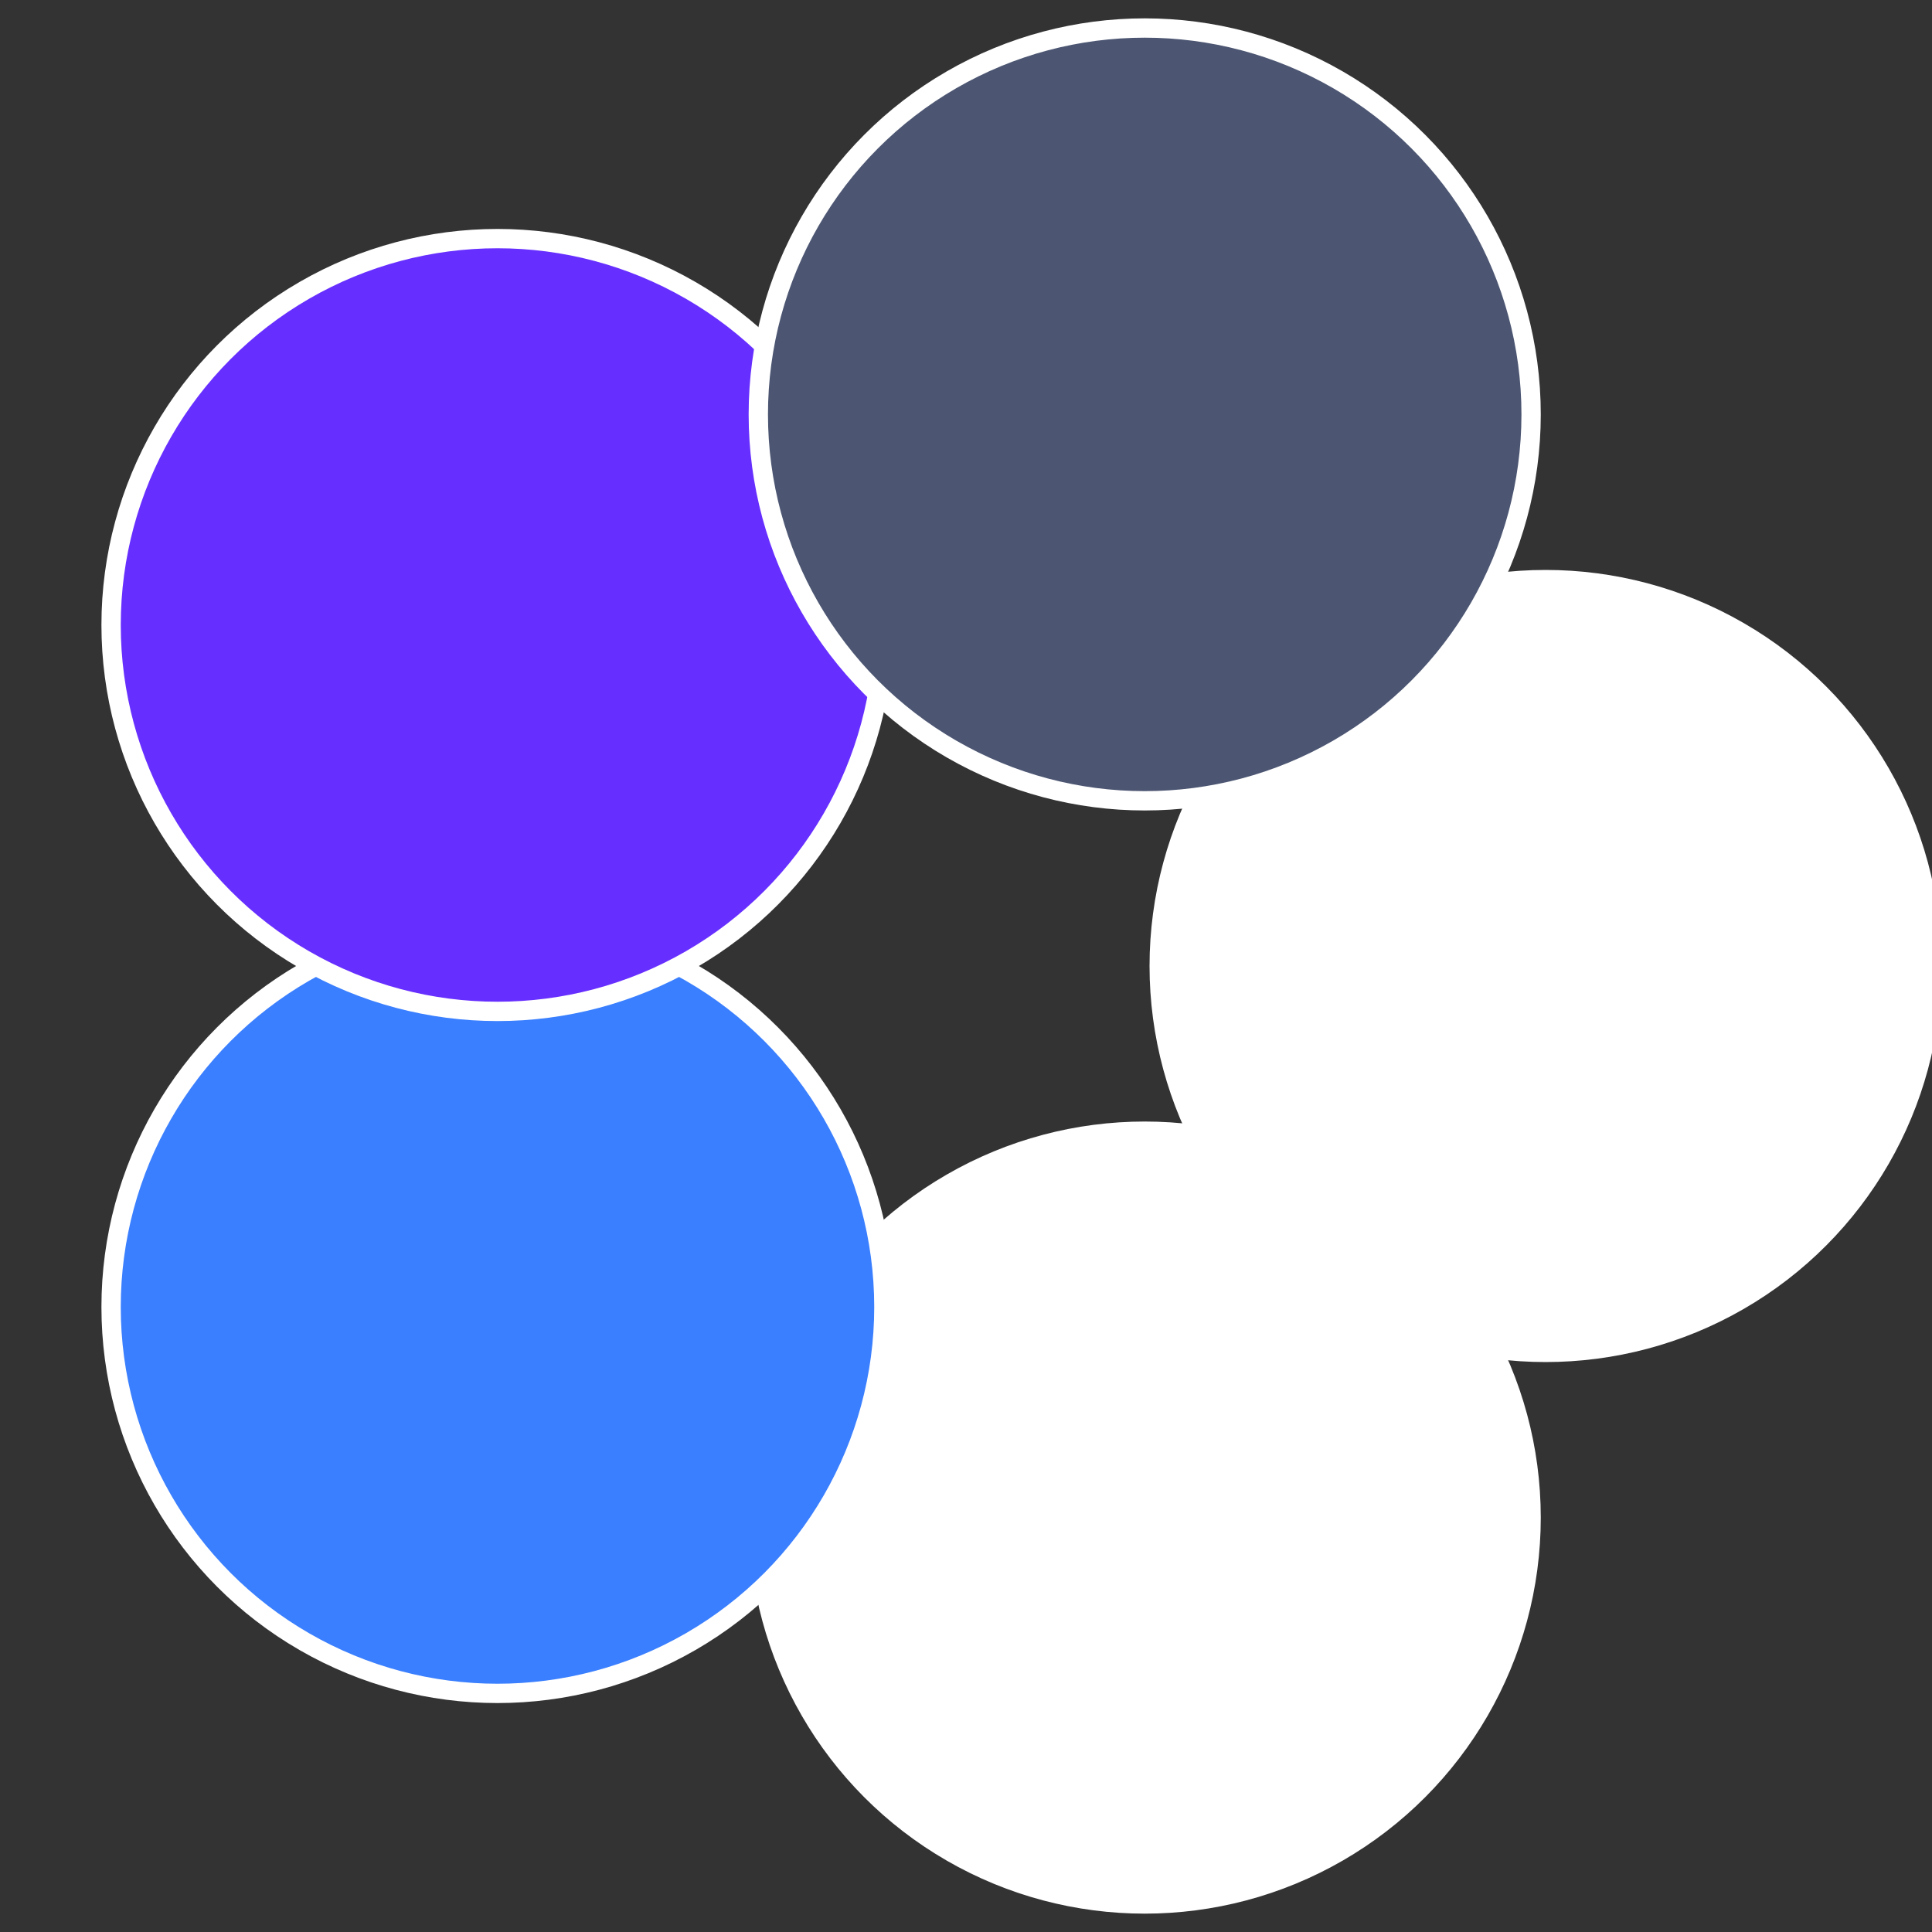
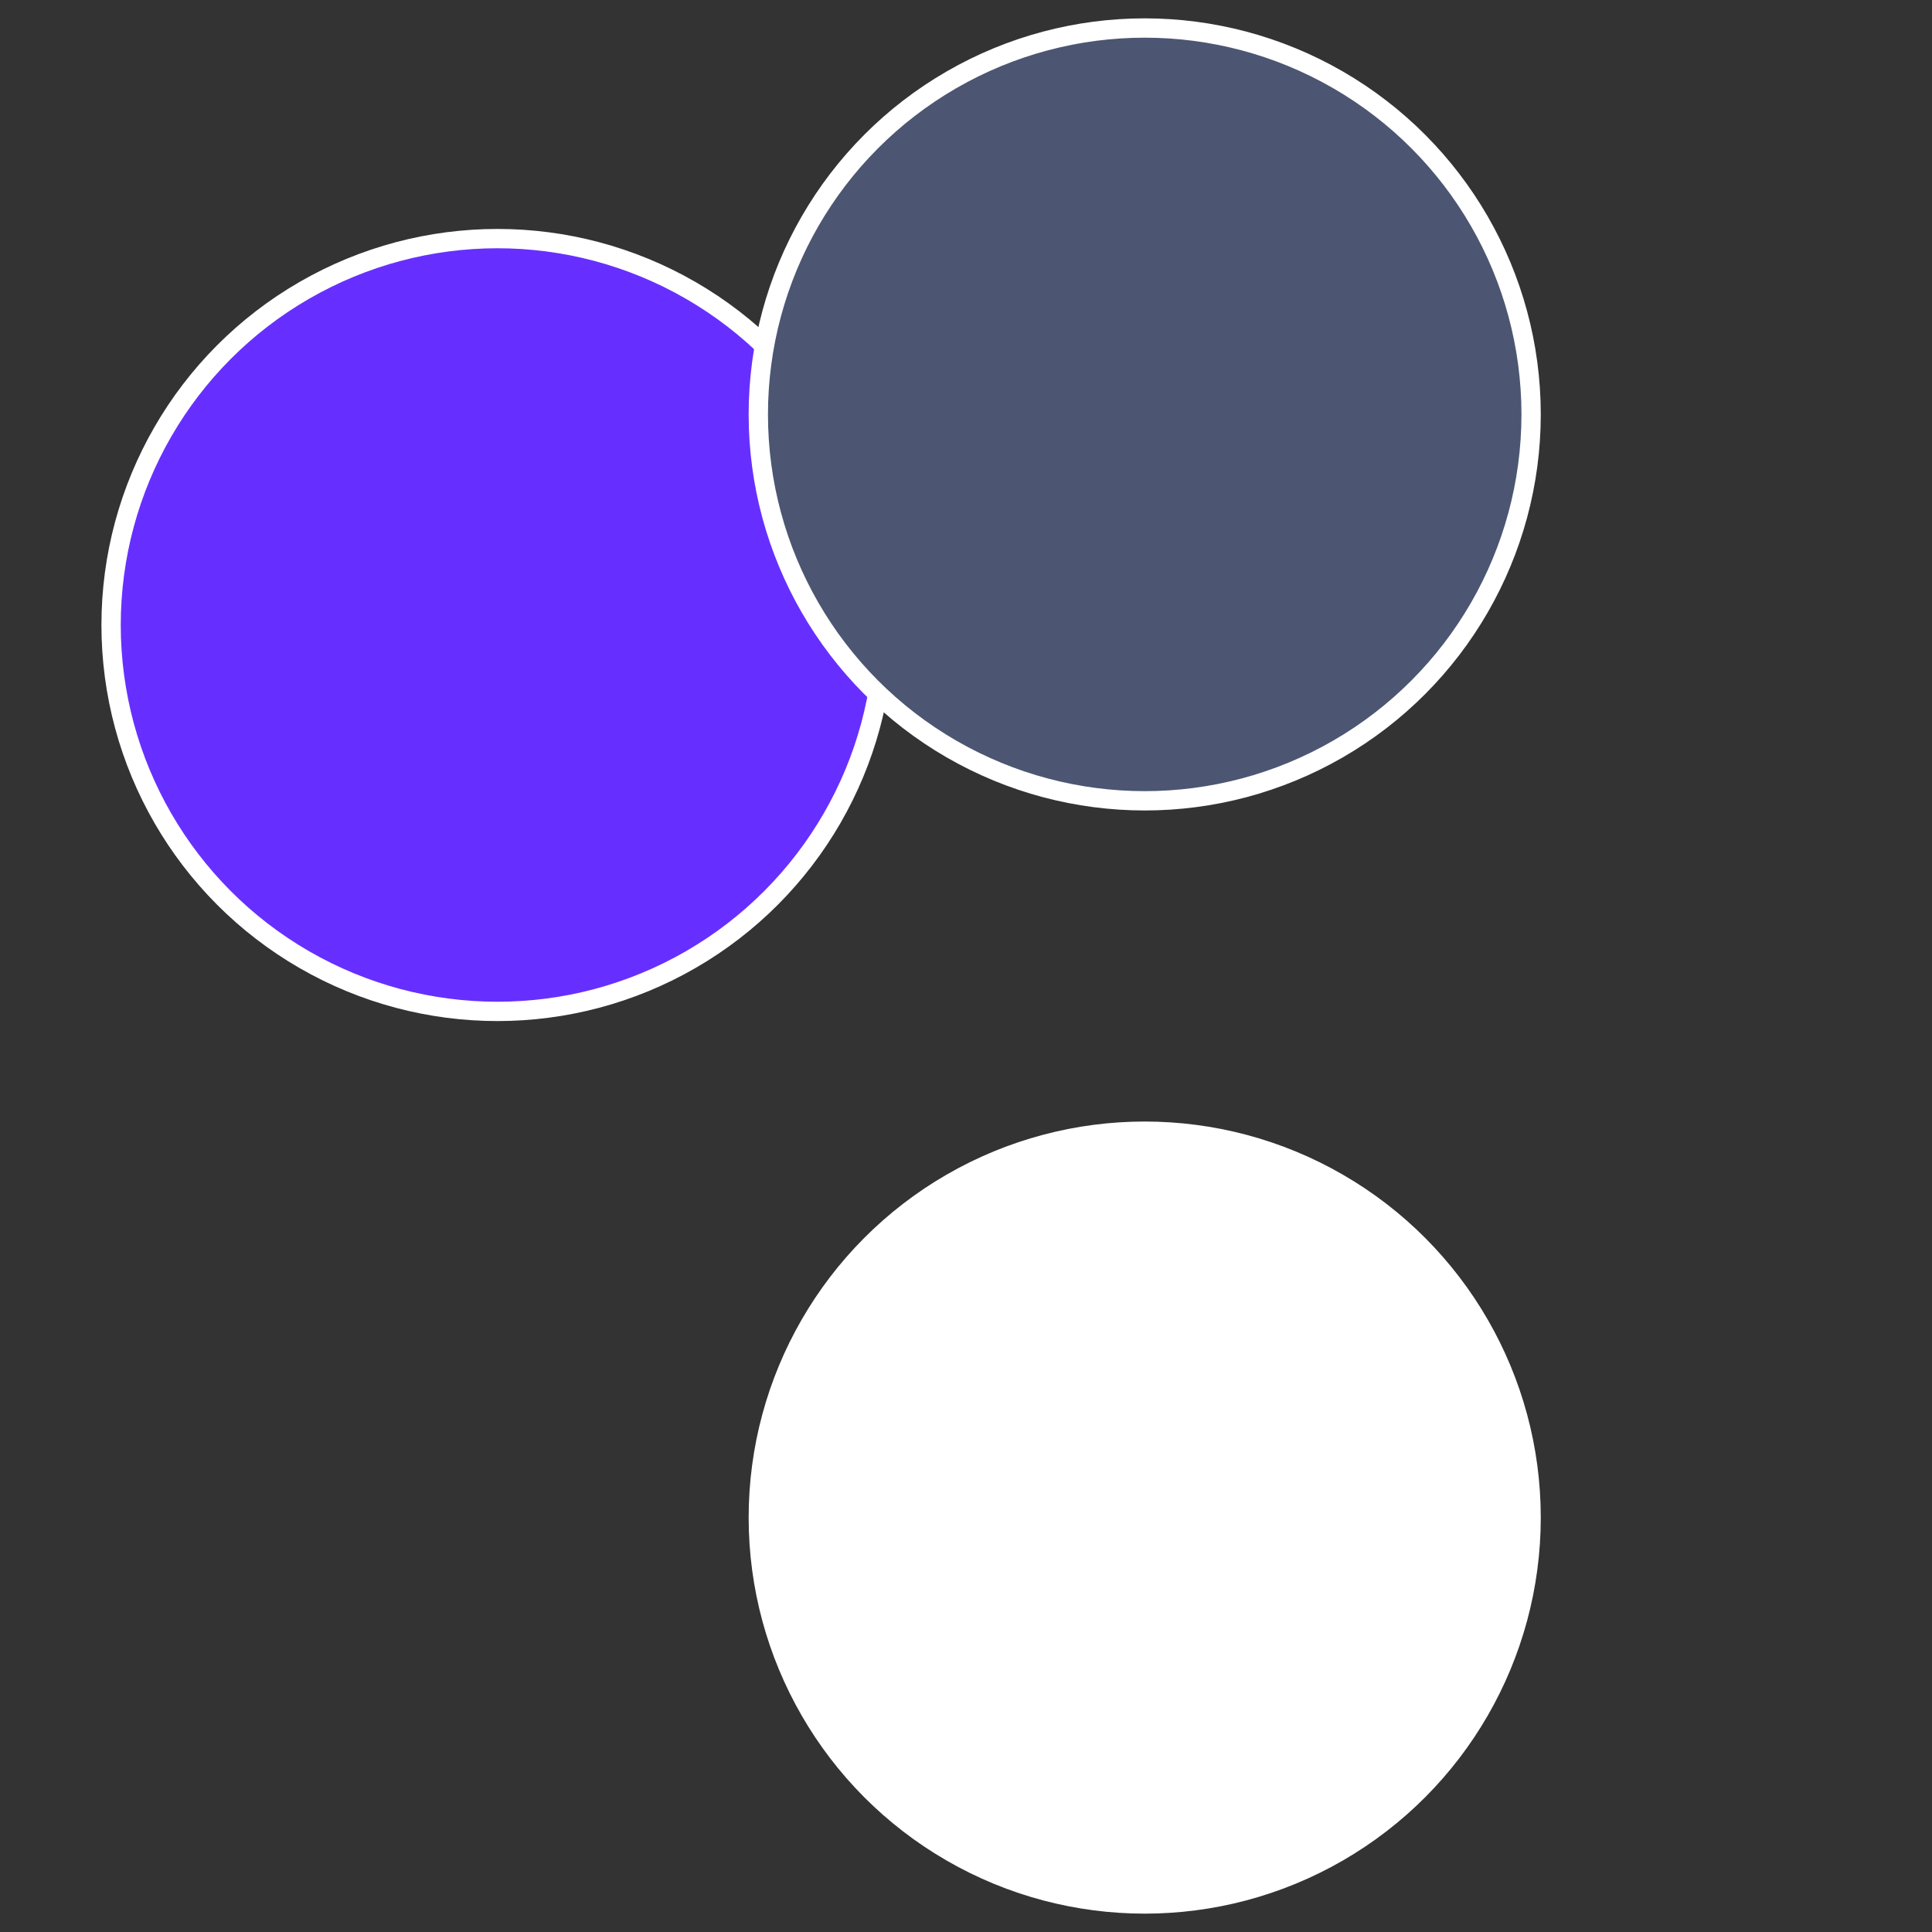
<svg xmlns="http://www.w3.org/2000/svg" width="500" height="500" viewBox="-1 -1 2 2">
  <rect x="-1" y="-1" width="2" height="2" fill="#333333" stroke="none" />
-   <circle cx="0.6" cy="0" r="0.4" fill="#fffffffffffffb46672ffffffffffffff2f" stroke="#fff" stroke-width="1%" />
  <circle cx="0.185" cy="0.571" r="0.4" fill="#fffffffffffffb464d672" stroke="#fff" stroke-width="1%" />
-   <circle cx="-0.485" cy="0.353" r="0.4" fill="#3a7fffffffffffffb46672" stroke="#fff" stroke-width="1%" />
  <circle cx="-0.485" cy="-0.353" r="0.4" fill="#672fffffffffffffb46fffffffffffffbd5" stroke="#fff" stroke-width="1%" />
  <circle cx="0.185" cy="-0.571" r="0.4" fill="#4c5672fffffffffffffb46" stroke="#fff" stroke-width="1%" />
</svg>